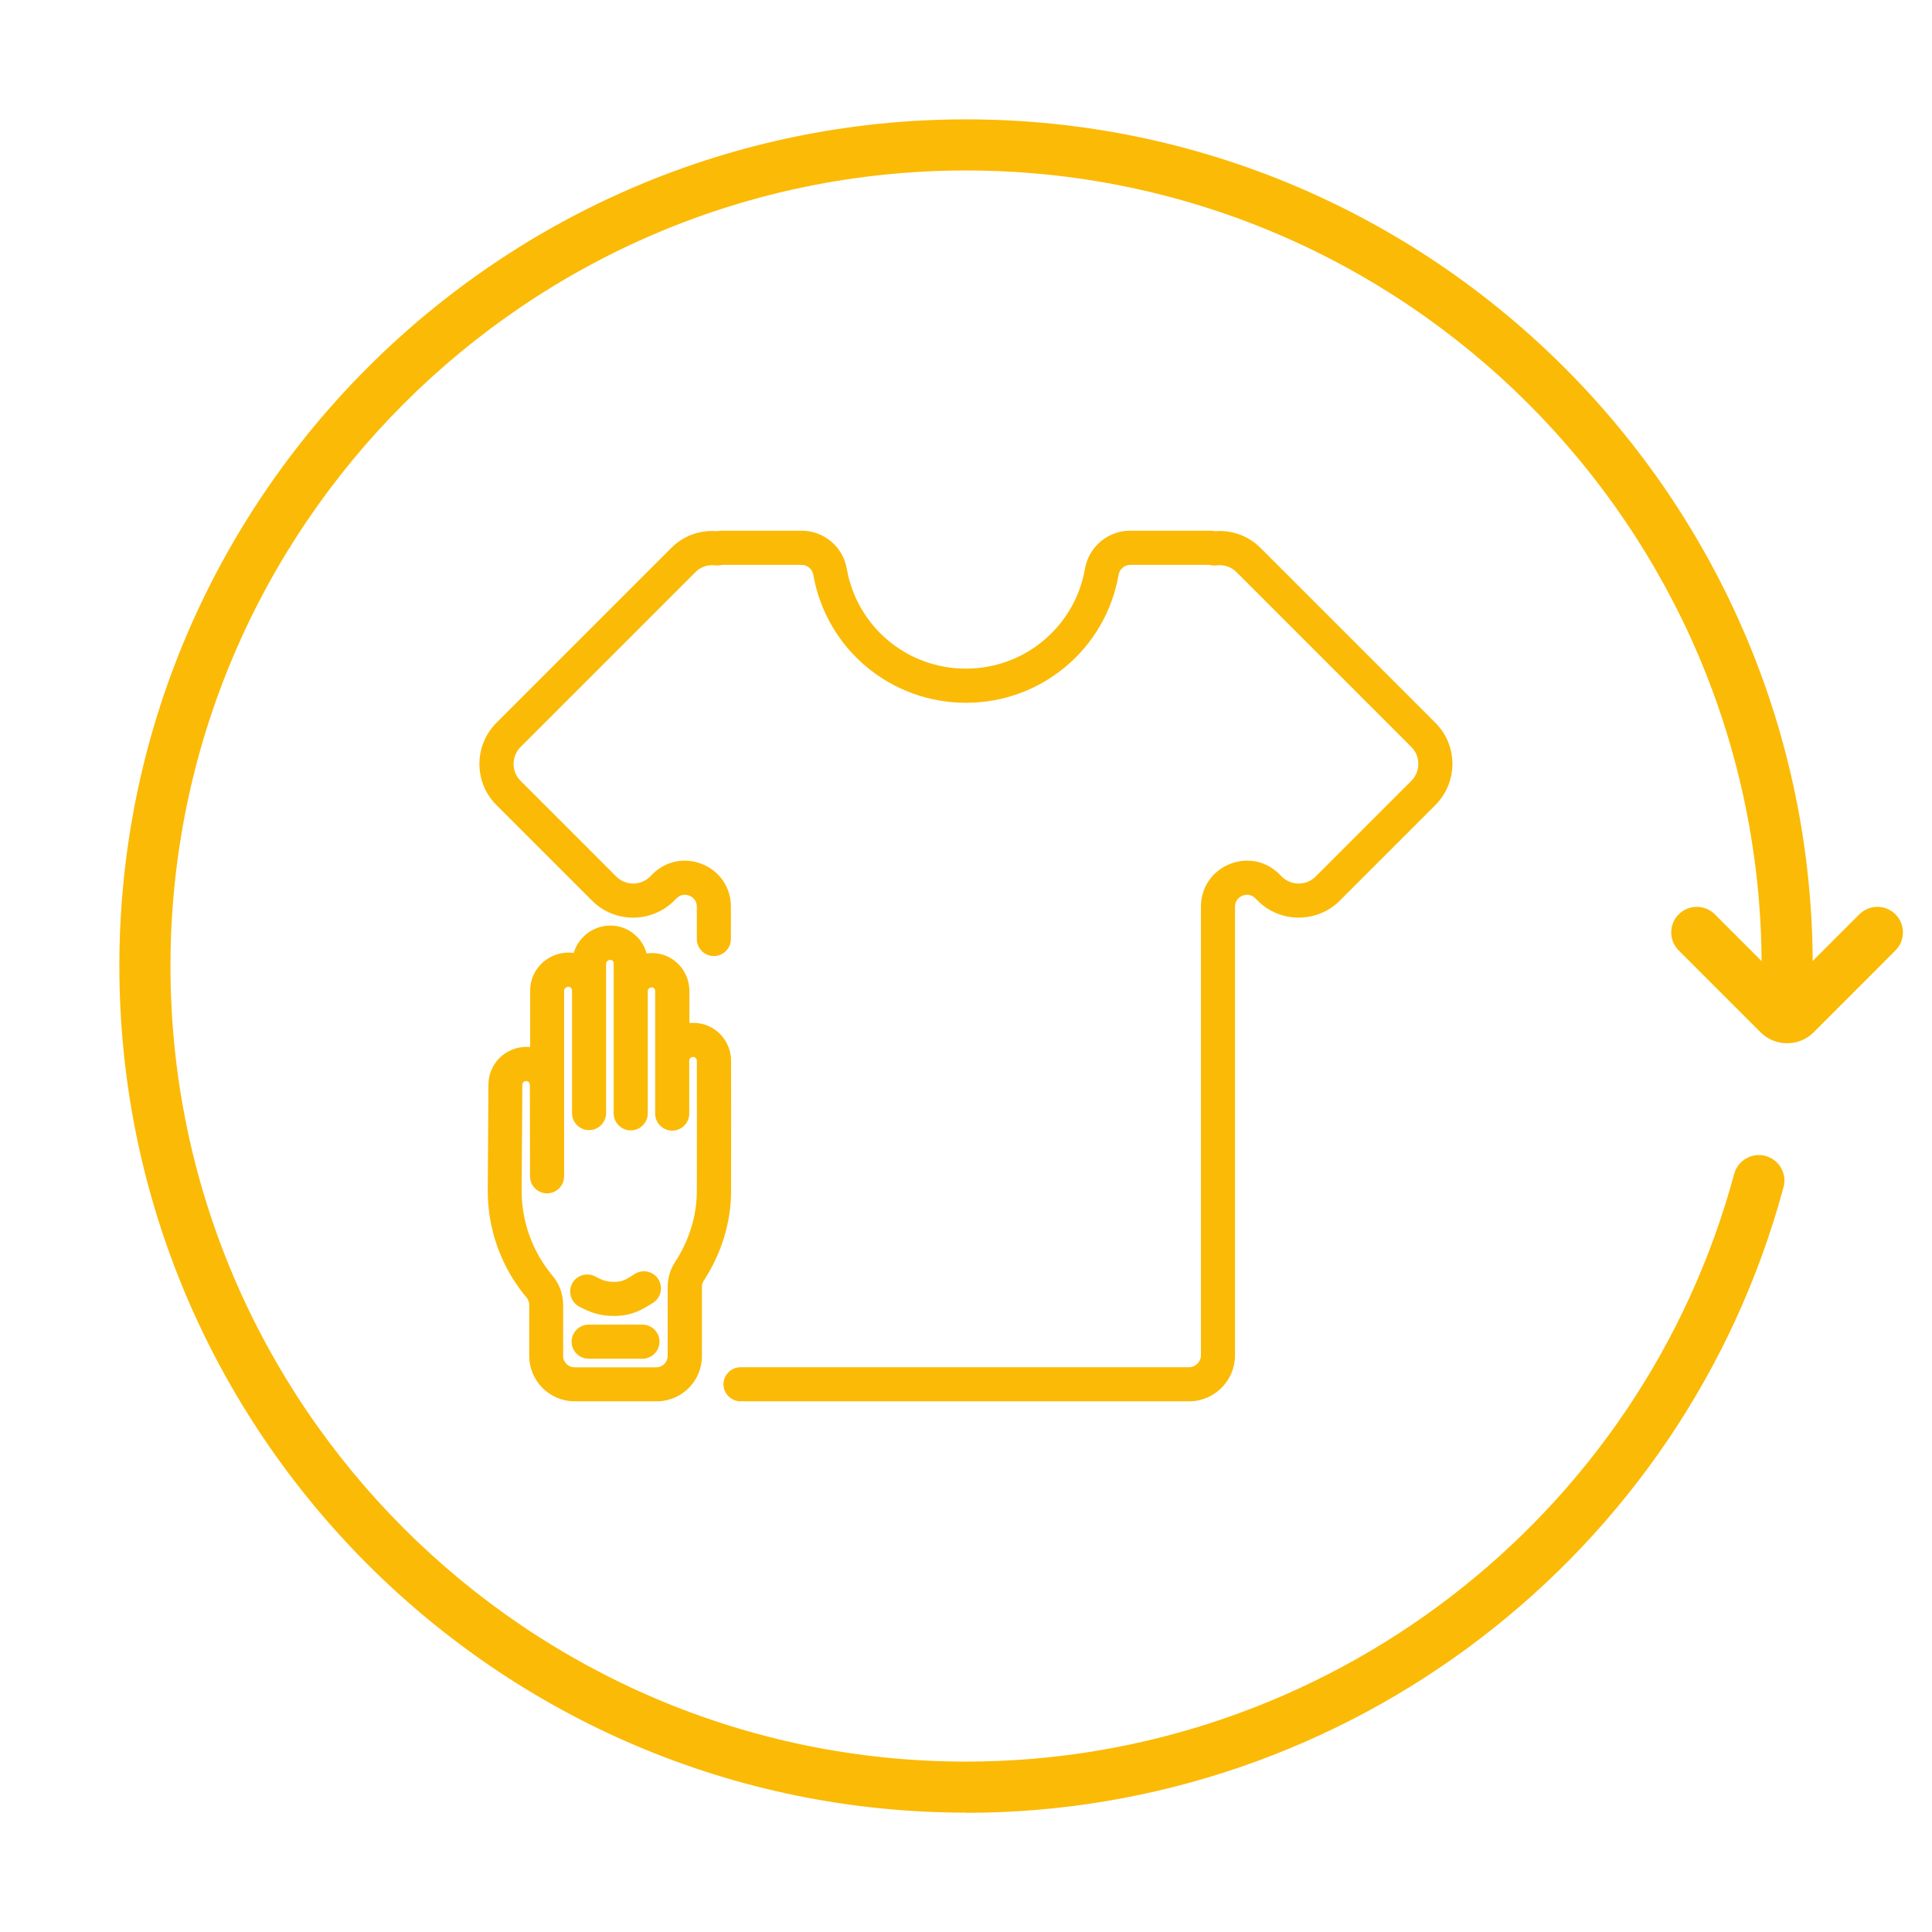
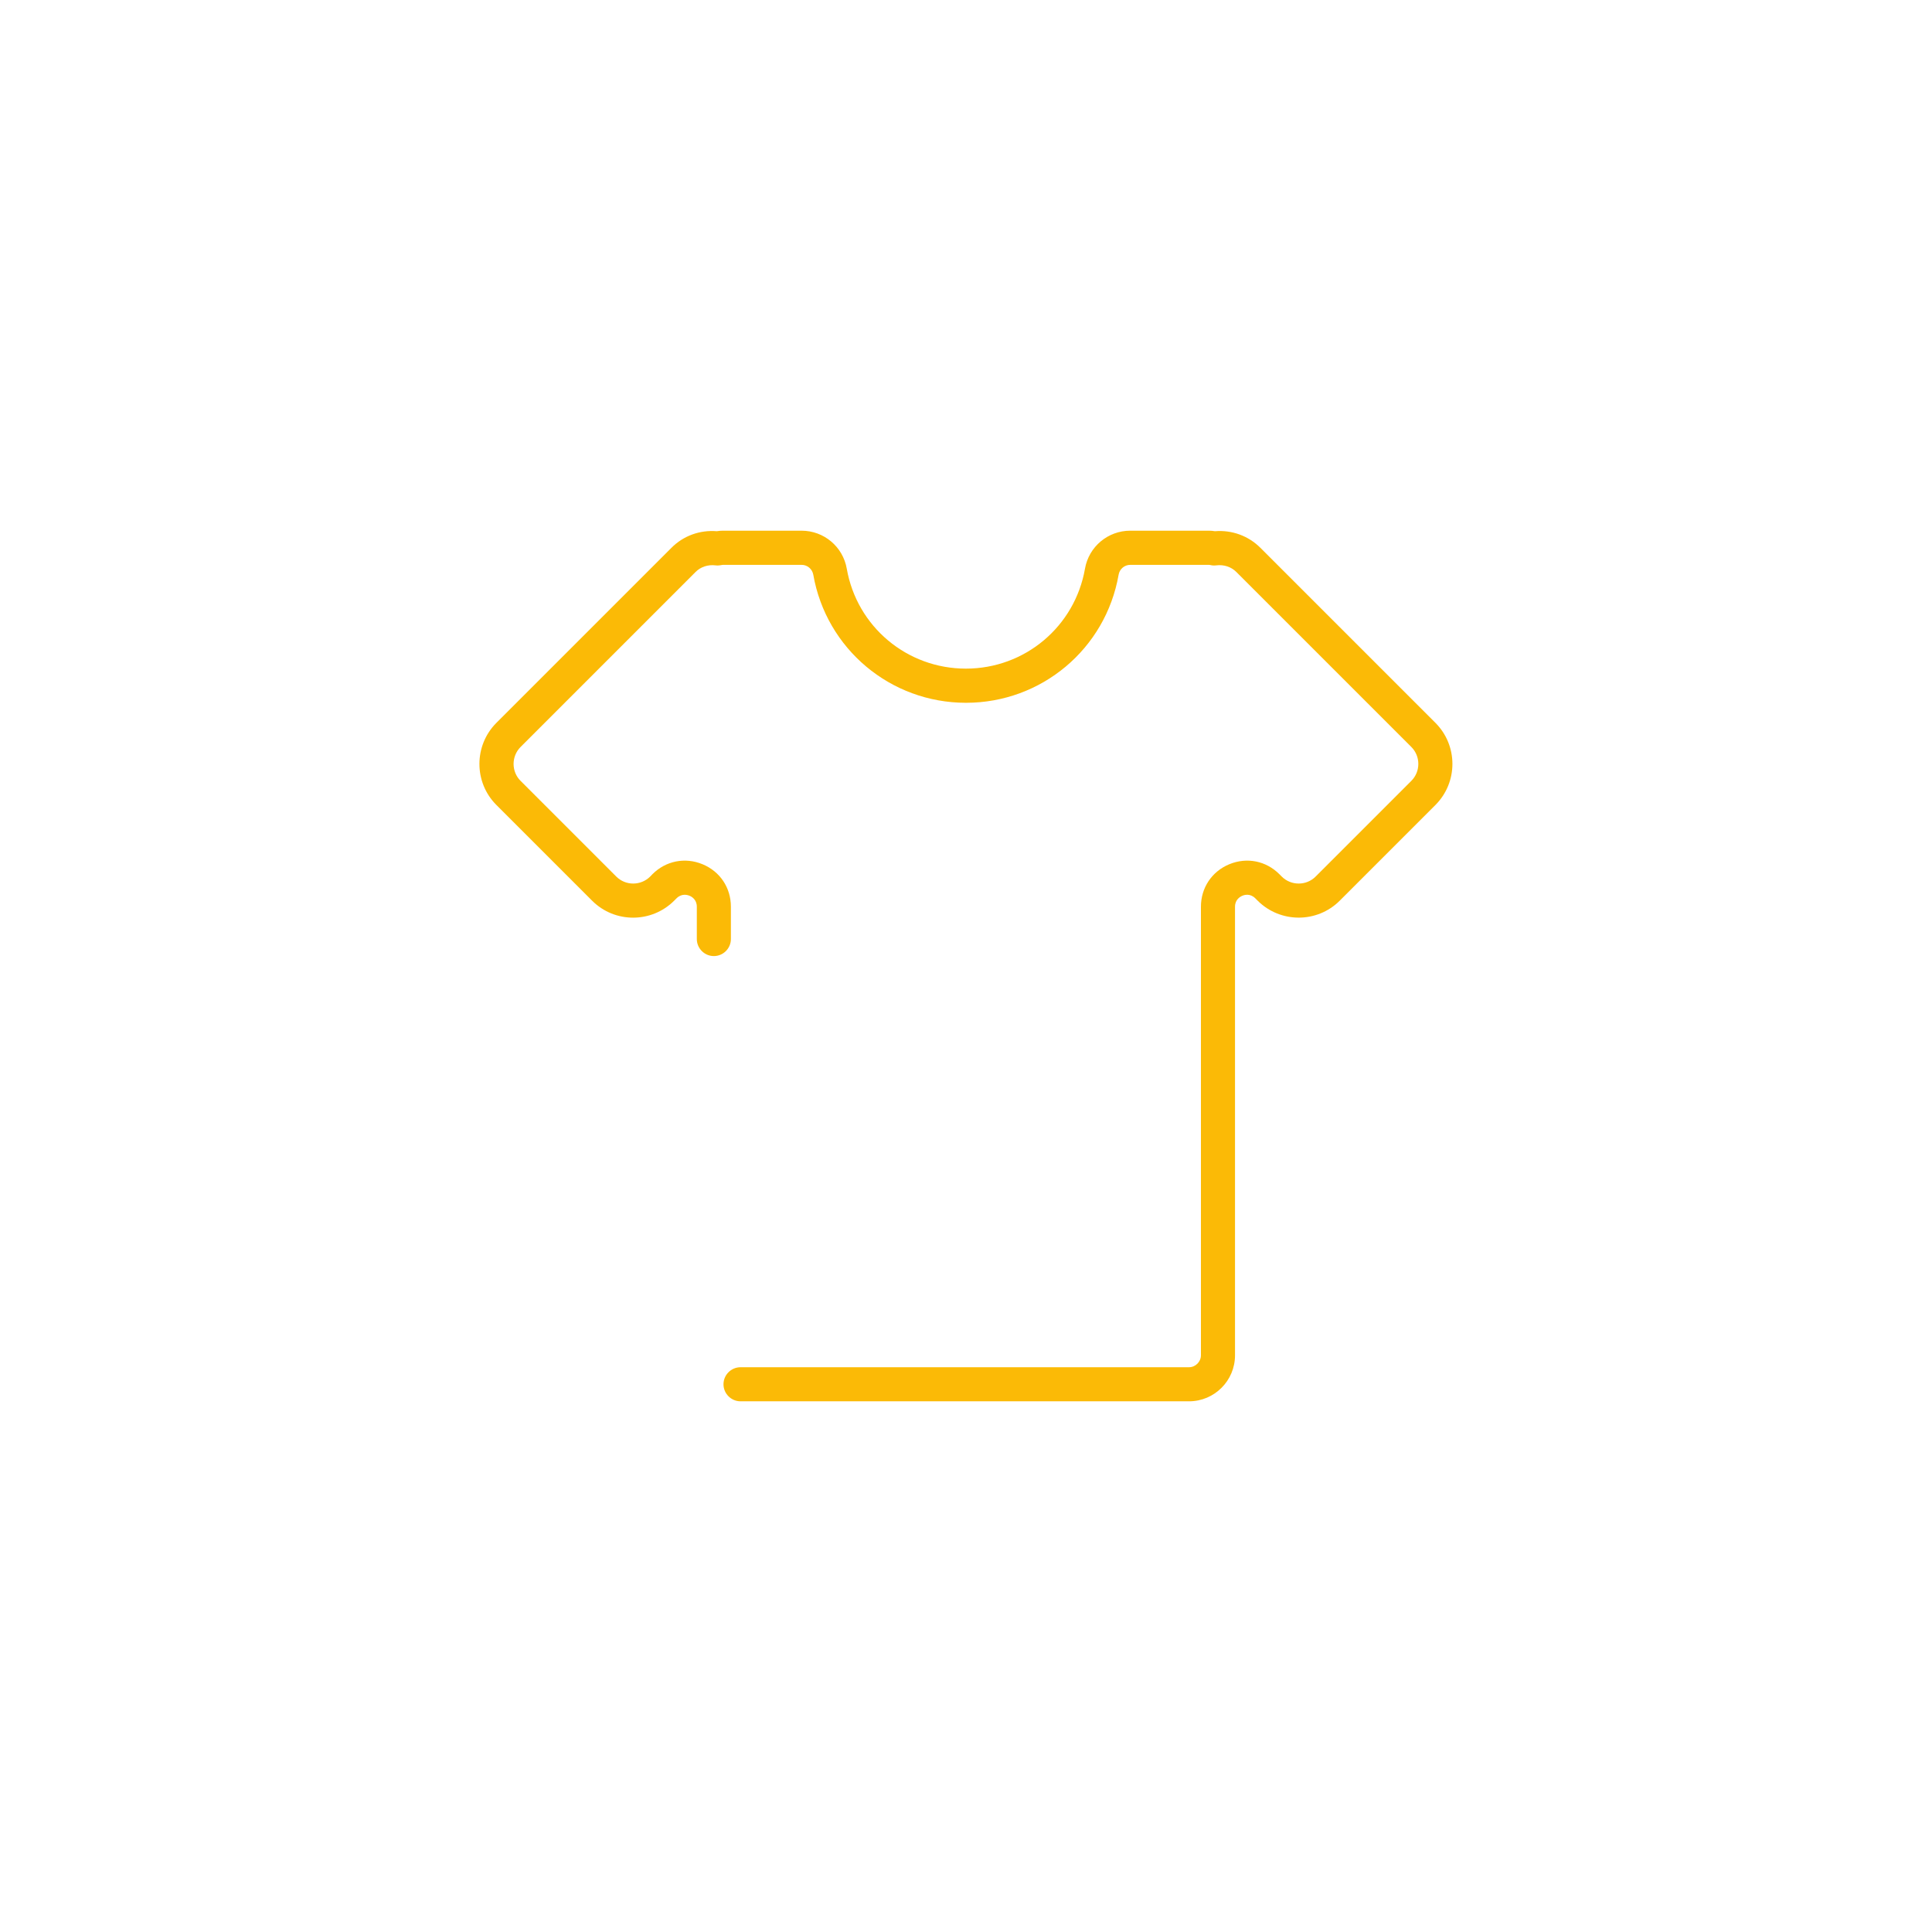
<svg xmlns="http://www.w3.org/2000/svg" id="Layer_1" viewBox="0 0 226.77 226.77">
  <defs>
    <style>
      .cls-1 {
        fill: #fbba06;
      }
    </style>
  </defs>
-   <path class="cls-1" d="M113.39,212.76c-54.8,0-99.38-44.58-99.38-99.38S58.59,14.01,113.39,14.01s99.38,44.58,99.38,99.38c0,1.66-1.34,3-3,3s-3-1.34-3-3c0-51.49-41.89-93.38-93.38-93.38S20.01,61.9,20.01,113.39s41.89,93.38,93.38,93.38c42.12,0,79.2-28.37,90.16-68.98.43-1.6,2.08-2.54,3.68-2.11,1.6.43,2.55,2.08,2.11,3.68-11.67,43.23-51.12,73.42-95.95,73.42Z" />
-   <path class="cls-1" d="M209.76,122.45c-1.13,0-2.26-.43-3.12-1.29l-9.6-9.6c-1.17-1.17-1.17-3.07,0-4.24s3.07-1.17,4.24,0l8.48,8.48,8.48-8.48c1.17-1.17,3.07-1.17,4.24,0s1.17,3.07,0,4.24l-9.59,9.6c-.86.86-1.99,1.29-3.12,1.29Z" />
  <g>
-     <path class="cls-1" d="M77.05,164.48h-9.6c-2.94,0-5.33-2.39-5.33-5.33v-5.99c0-.31-.11-.61-.3-.84-2.97-3.52-4.59-8.01-4.57-12.62l.08-12.4c0-2.44,2.01-4.42,4.45-4.42.15,0,.3,0,.45.02v-6.66c0-2.45,2.04-4.43,4.52-4.43.2,0,.4.02.59.04.55-1.85,2.28-3.21,4.31-3.21,1.19,0,2.3.47,3.13,1.32.54.55.92,1.22,1.11,1.95.21-.03.42-.04.63-.04,1.2,0,2.3.47,3.13,1.32.82.84,1.27,1.96,1.27,3.15v3.74c.15-.02.3-.02.46-.02,2.46,0,4.44,2.01,4.43,4.47v.33c0,1.79.02,10,0,15-.01,3.65-1.13,7.28-3.23,10.5-.12.19-.19.43-.19.68v8.11c0,2.64-1.89,4.85-4.49,5.27-.28.04-.56.07-.85.07ZM61.76,126.88c-.24,0-.44.2-.45.44l-.08,12.4c-.02,3.66,1.28,7.23,3.63,10.03.8.95,1.24,2.17,1.24,3.42v5.99c0,.74.6,1.33,1.33,1.33h9.6c.07,0,.15,0,.22-.02.63-.1,1.12-.67,1.12-1.32v-8.11c0-1.03.29-2.02.84-2.86,1.68-2.58,2.57-5.46,2.58-8.33.02-4.99,0-13.19,0-14.98v-.35c0-.26-.2-.46-.44-.46-.24,0-.45.2-.45.44v6.21c0,1.1-.9,2-2,2s-2-.9-2-2v-14.37c0-.14-.04-.26-.13-.34-.18-.19-.5-.08-.61.02-.06.06-.13.16-.13.3v14.36c0,1.1-.9,2-2,2s-2-.9-2-2v-17.56c0-.15-.04-.26-.13-.35-.25-.25-.76-.02-.76.33v17.55c0,1.1-.9,2-2,2s-2-.9-2-2v-14.4c0-.23-.19-.43-.42-.43-.27,0-.51.24-.51.44v21.81c0,1.1-.89,2-2,2h0c-1.1,0-2-.89-2-2l-.02-10.75c0-.23-.2-.43-.44-.43Z" />
-     <path class="cls-1" d="M72.05,154.46c-1.66,0-2.73-.4-4.05-1.09-.98-.51-1.36-1.72-.85-2.7.51-.98,1.72-1.36,2.7-.85.91.48,1.36.63,2.18.64.93,0,1.34-.18,2.46-.92.93-.6,2.17-.34,2.77.59.6.93.34,2.17-.59,2.77-1.36.88-2.57,1.56-4.62,1.56Z" />
-     <path class="cls-1" d="M75.41,159.48h-6.32c-1.1,0-2-.9-2-2s.9-2,2-2h6.32c1.1,0,2,.9,2,2s-.9,2-2,2Z" />
    <path class="cls-1" d="M139.56,164.48h-52.64c-1.1,0-2-.9-2-2s.9-2,2-2h52.64c.76,0,1.4-.64,1.4-1.4v-52.65c0-2.23,1.28-4.14,3.33-4.99,2.06-.85,4.31-.4,5.88,1.17l.28.28c1.09,1.09,2.88,1.09,3.97,0l11.24-11.24c1.09-1.09,1.09-2.88,0-3.97l-20.55-20.55c-.6-.6-1.46-.88-2.35-.77-.23.03-.47.02-.7-.04-.1-.02-.14-.02-.15-.02h-9.24c-.68,0-1.25.48-1.37,1.15-1.52,8.72-9.06,15.04-17.92,15.04s-16.4-6.33-17.92-15.04c-.12-.66-.69-1.15-1.37-1.15h-9.24s-.06,0-.15.02c-.23.05-.47.07-.71.04-.88-.11-1.74.17-2.34.77l-20.55,20.55c-1.09,1.1-1.09,2.88,0,3.97l11.24,11.24c1.09,1.09,2.87,1.09,3.97,0l.27-.28c1.57-1.57,3.83-2.02,5.88-1.17,2.06.85,3.33,2.76,3.33,4.99v3.79c0,1.1-.9,2-2,2s-2-.9-2-2v-3.79c0-.84-.6-1.19-.86-1.29-.26-.11-.93-.29-1.52.3l-.28.28c-2.66,2.65-6.97,2.66-9.63,0l-11.24-11.24c-2.65-2.65-2.65-6.97,0-9.63l20.55-20.55c1.4-1.41,3.33-2.11,5.33-1.95.24-.04.47-.06.7-.06h9.24c2.63,0,4.86,1.88,5.31,4.46,1.19,6.8,7.06,11.73,13.98,11.73s12.79-4.93,13.98-11.73c.45-2.58,2.69-4.46,5.31-4.46h9.24c.23,0,.46.02.7.06,2-.16,3.93.54,5.34,1.95l20.55,20.55c2.65,2.66,2.65,6.97,0,9.63l-11.24,11.24c-2.65,2.65-6.97,2.65-9.63,0l-.28-.28c-.6-.6-1.27-.41-1.52-.3-.26.11-.86.45-.86,1.29v52.65c0,2.98-2.42,5.4-5.4,5.4Z" />
  </g>
</svg>